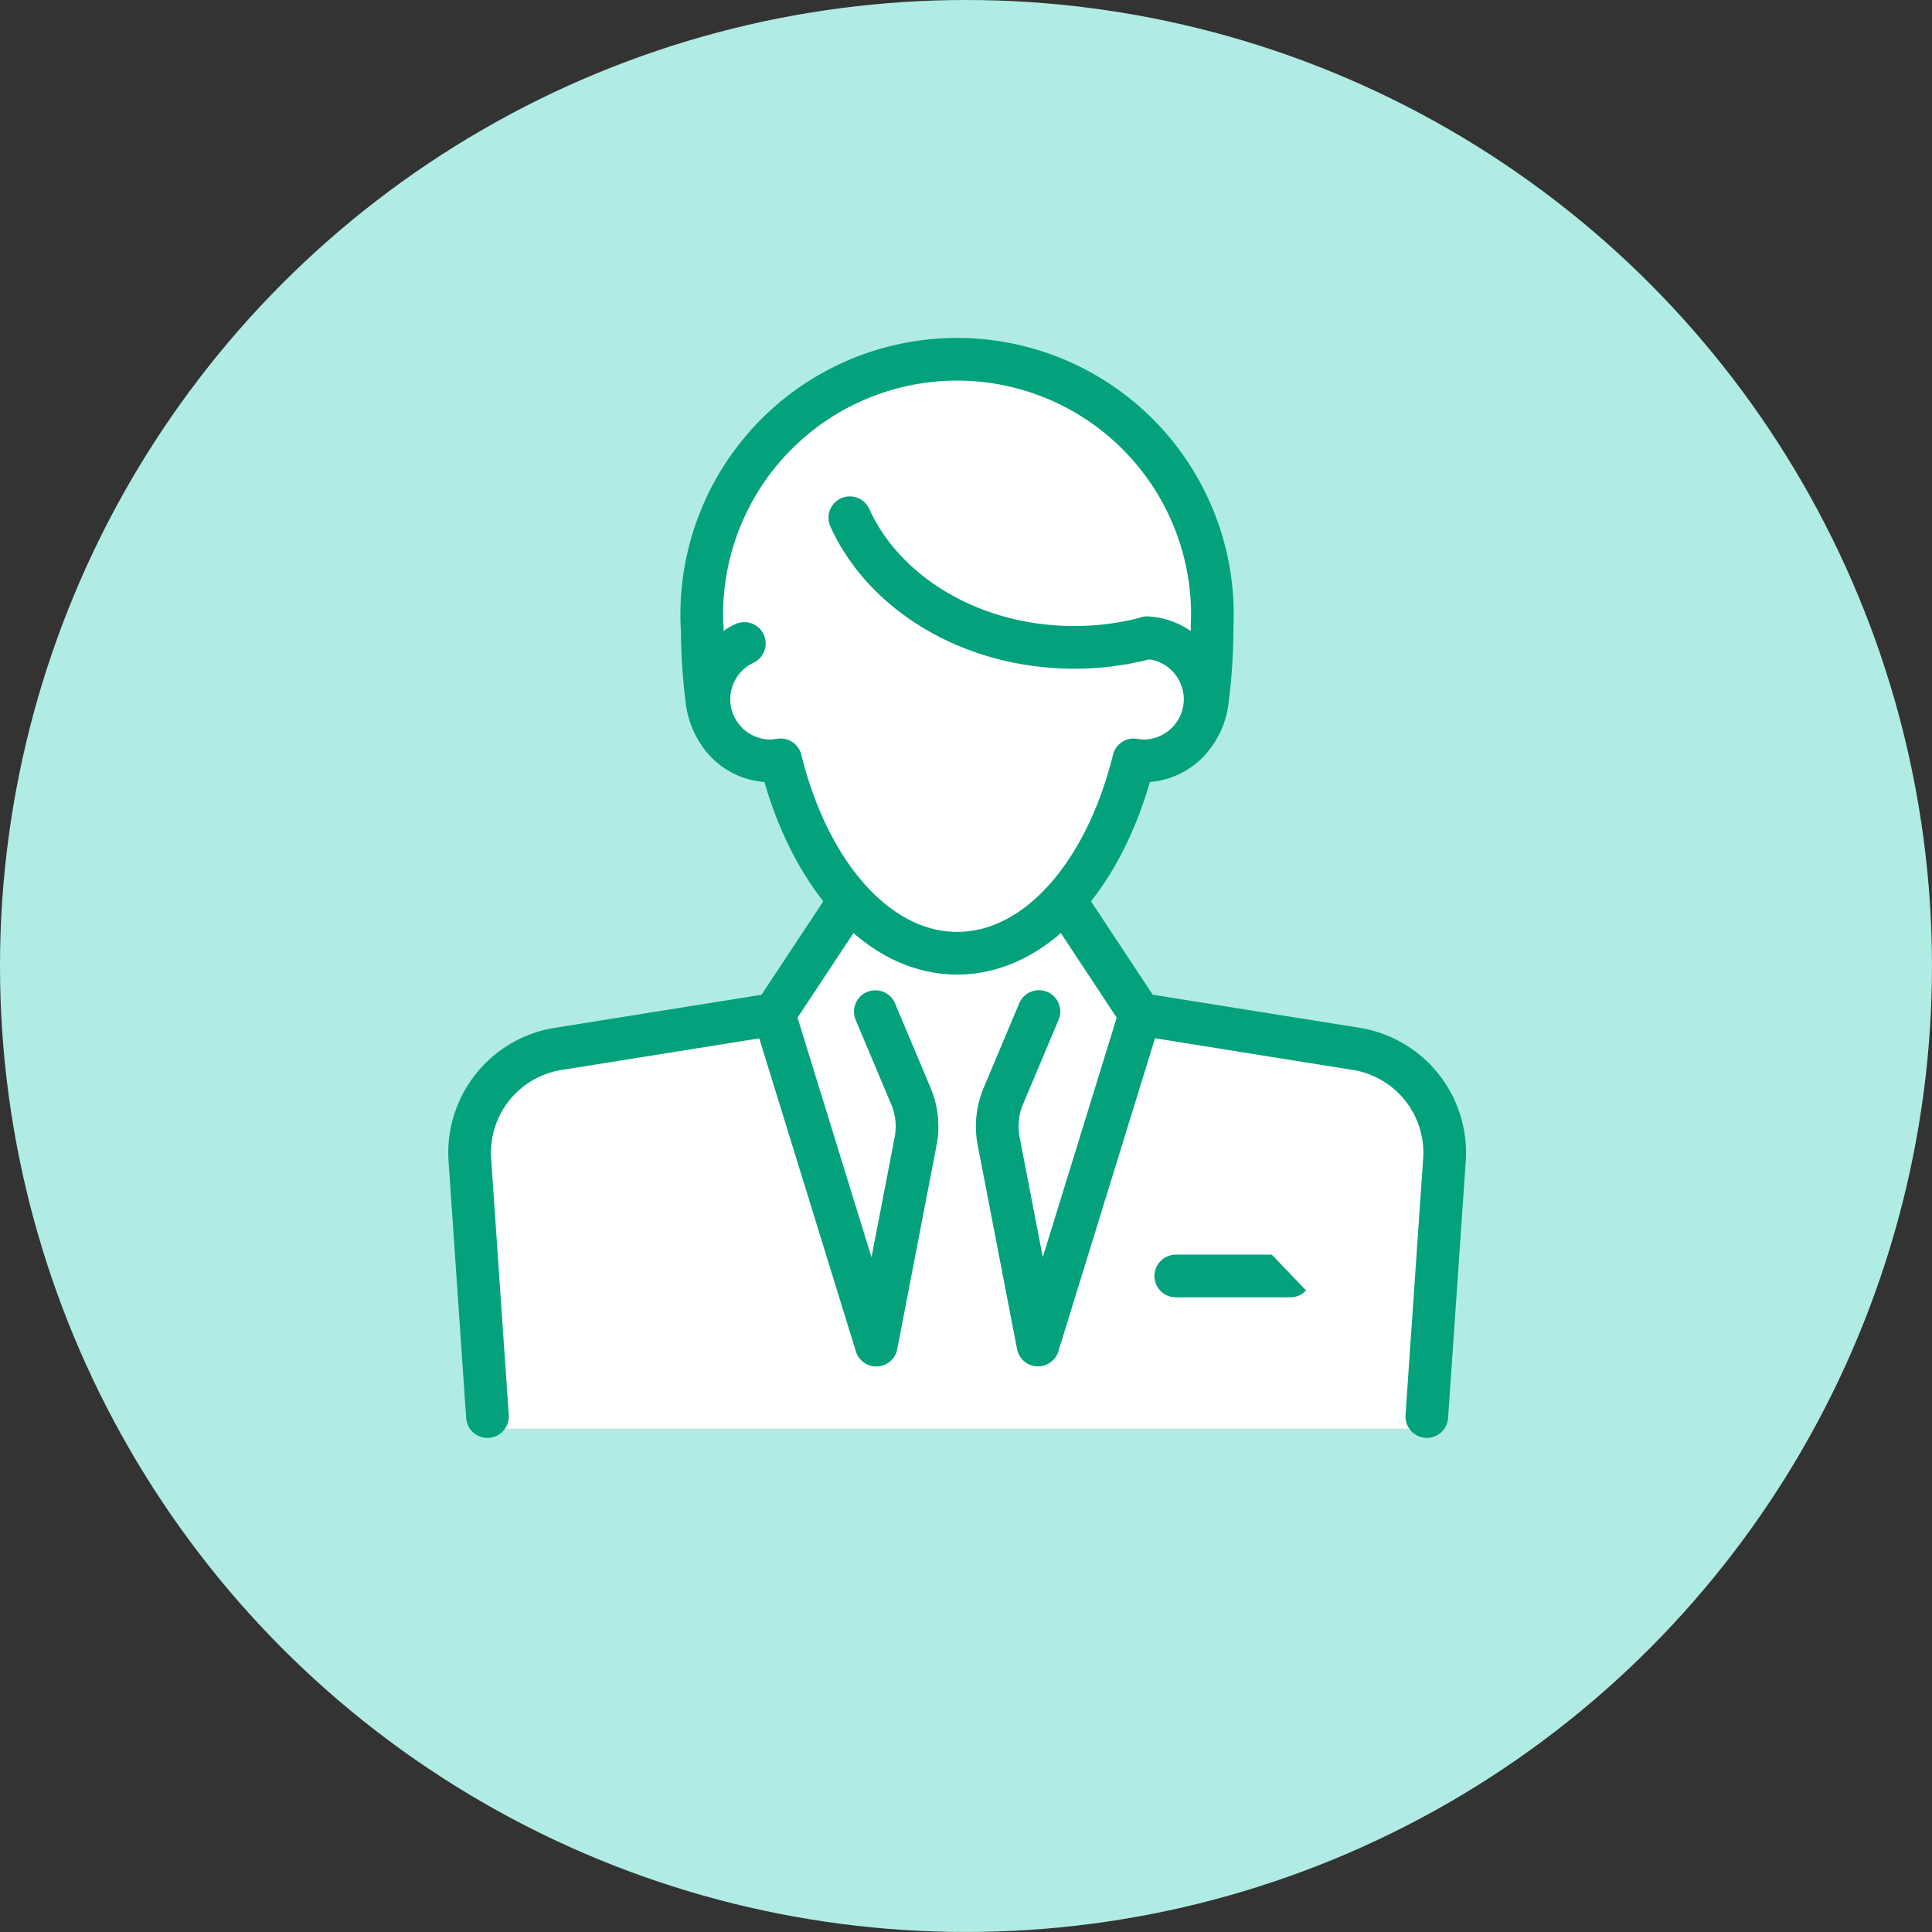
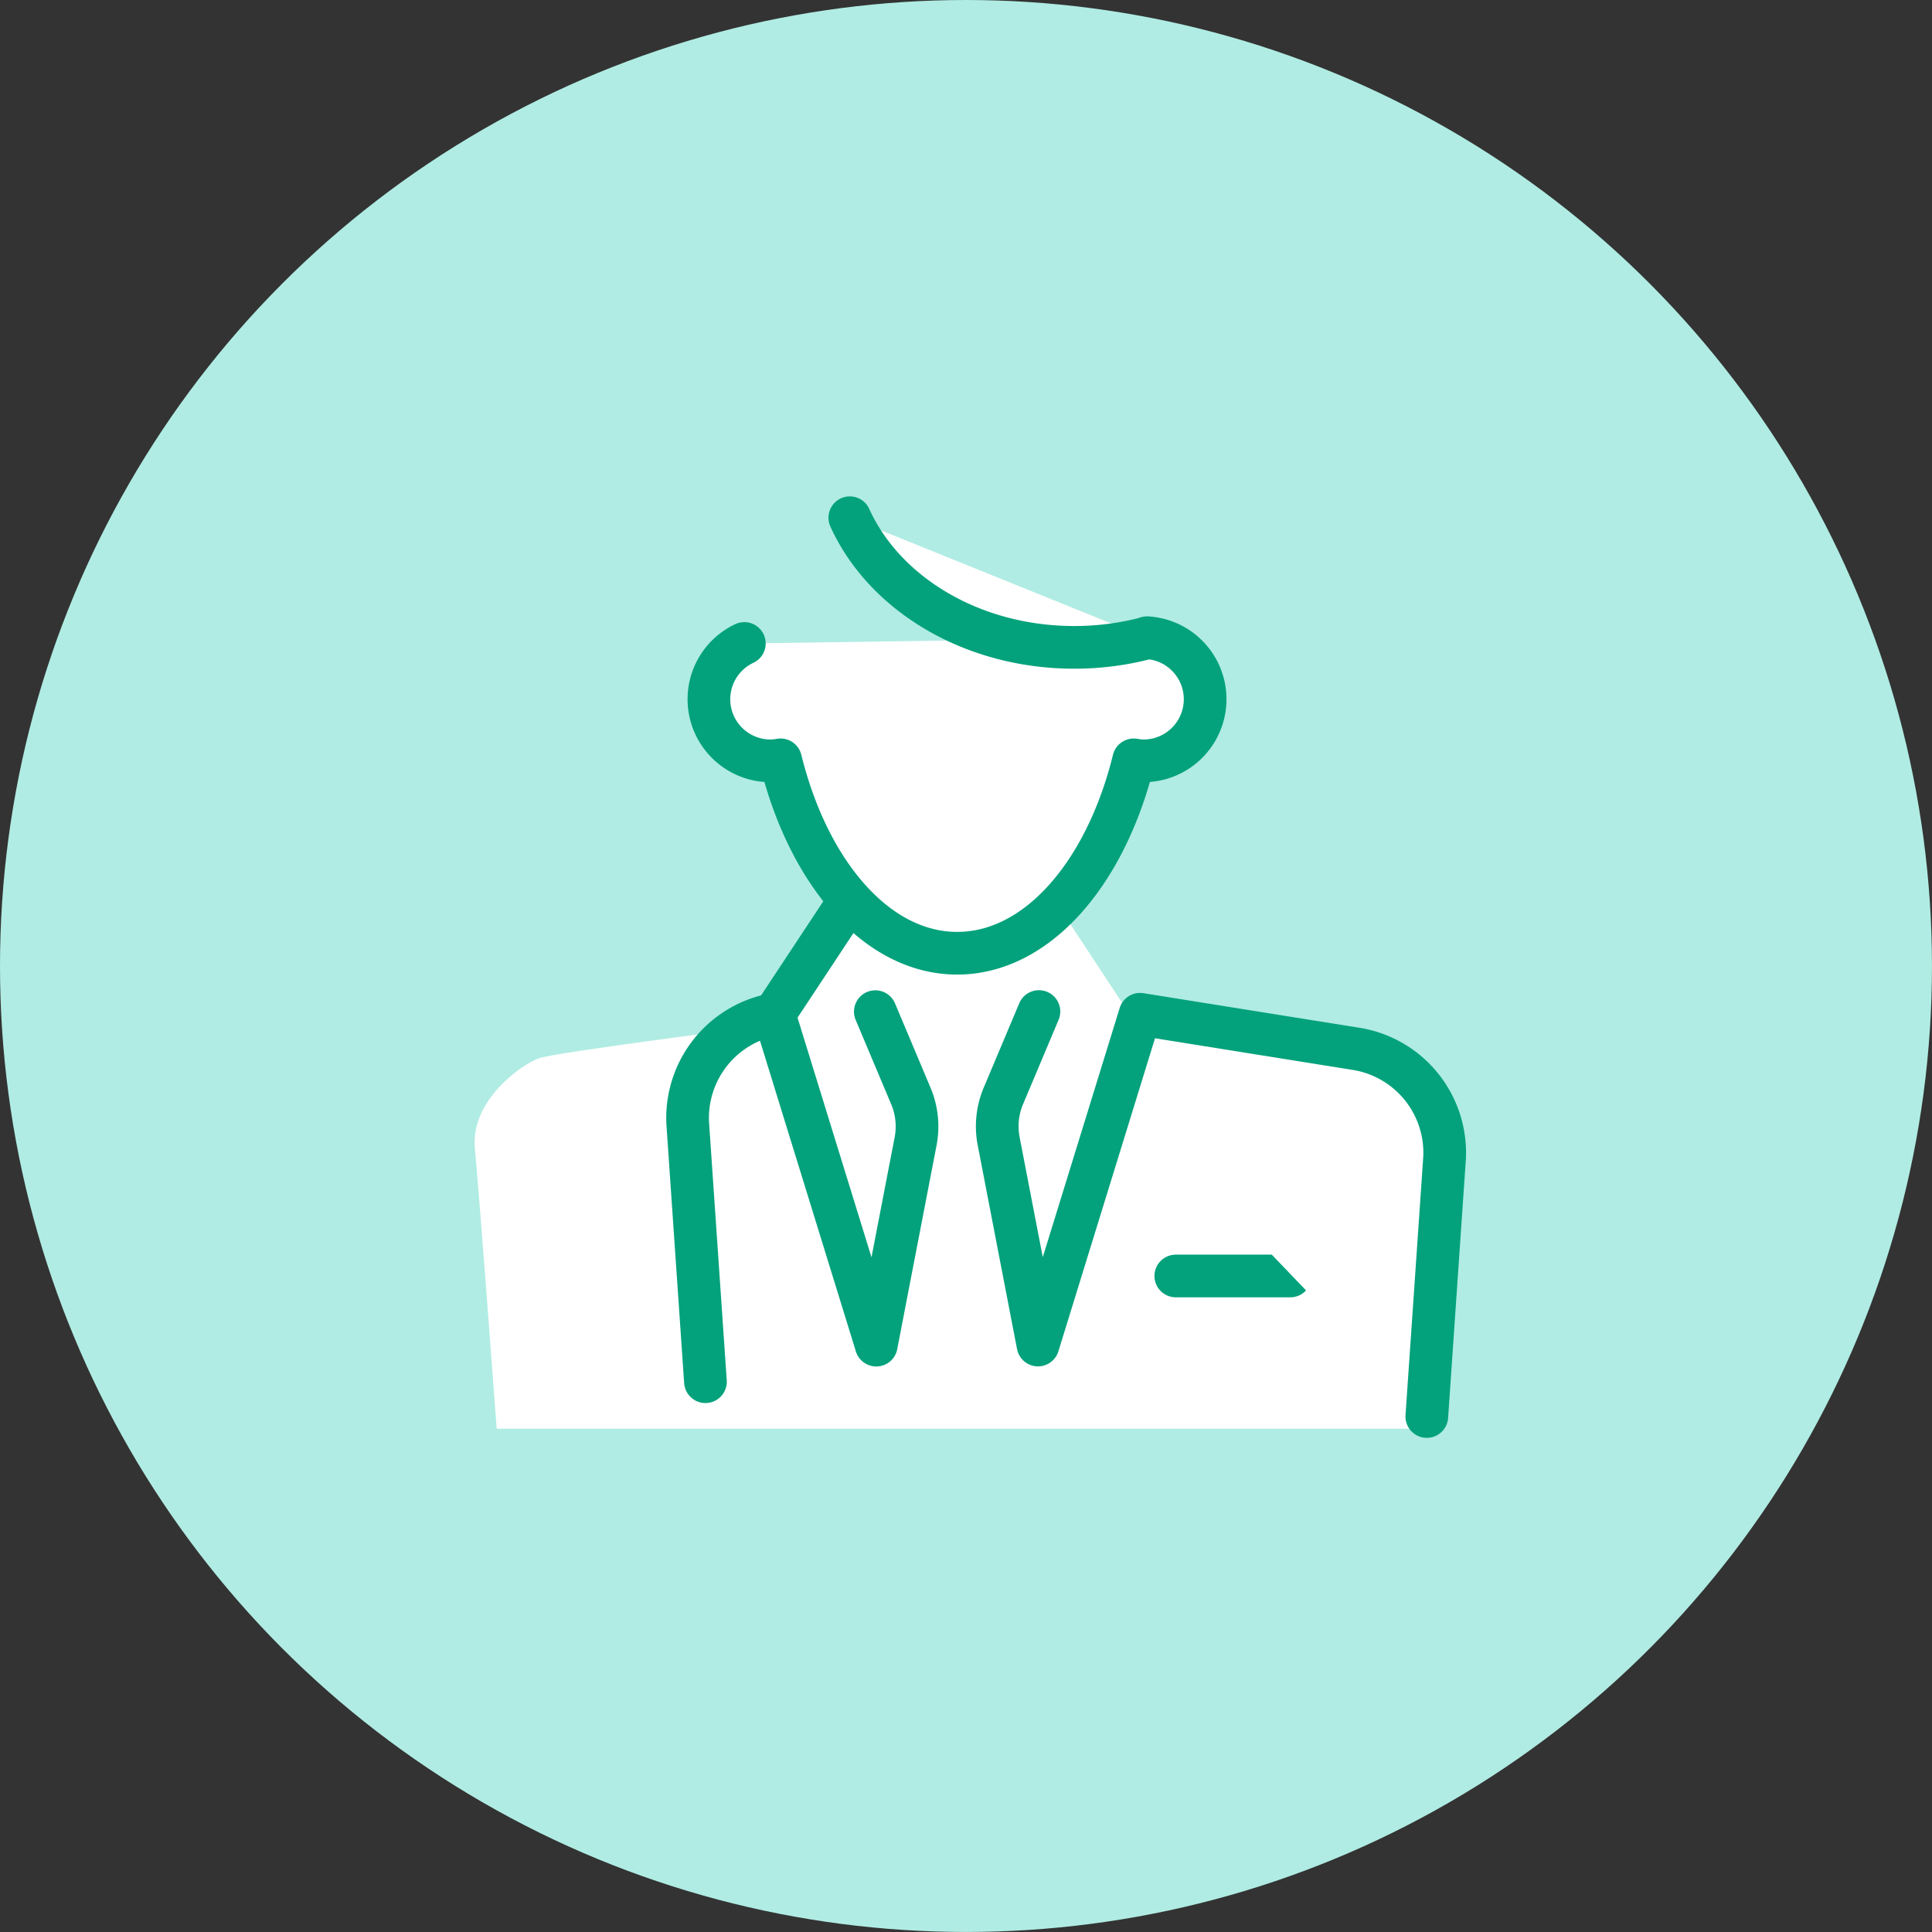
<svg xmlns="http://www.w3.org/2000/svg" width="90.533" height="90.533" viewBox="0 0 90.533 90.533">
  <rect x="0" y="0" width="90.533" height="90.533" fill="#333333" stroke="none" />
  <circle cx="45.266" cy="45.266" r="45.266" fill="#b0ece3" />
  <g transform="translate(-512 -627.117)">
    <path d="M551.744,668.784l-3.864,5.469s-9.844,1.24-10.646,1.531-3.208,1.969-2.99,4.229,1.021,13.125,1.021,13.125h43.384s1.167-11.739,1.167-13.416-1.9-3.427-3.646-3.937-11.229-2.042-11.229-2.042l-3.5-5.323Z" transform="translate(0.009 0.927)" fill="#fff" />
    <g transform="translate(534 644)">
      <g transform="translate(0 0)">
        <g transform="translate(0 30.522)">
          <line x2="5.367" transform="translate(33.097 12.387)" fill="none" stroke="#03a27c" stroke-linecap="round" stroke-linejoin="round" stroke-width="2" />
          <path d="M1262.188,307.211l.832-12.113a4.934,4.934,0,0,0-4.052-5.1l-10.216-1.636-4.784,15.5-1.843-9.552a3.675,3.675,0,0,1,.222-2.123l1.665-3.953" transform="translate(-1217.328 -288.239)" fill="#fff" stroke="#03a27c" stroke-linecap="round" stroke-linejoin="round" stroke-width="2" />
-           <path d="M1223.167,288.239l1.665,3.953a3.674,3.674,0,0,1,.222,2.123l-1.843,9.552-4.784-15.5L1208.212,290a4.934,4.934,0,0,0-4.052,5.1l.831,12.113" transform="translate(-1204.149 -288.239)" fill="#fff" stroke="#03a27c" stroke-linecap="round" stroke-linejoin="round" stroke-width="2" />
+           <path d="M1223.167,288.239l1.665,3.953a3.674,3.674,0,0,1,.222,2.123l-1.843,9.552-4.784-15.5a4.934,4.934,0,0,0-4.052,5.1l.831,12.113" transform="translate(-1204.149 -288.239)" fill="#fff" stroke="#03a27c" stroke-linecap="round" stroke-linejoin="round" stroke-width="2" />
        </g>
        <g transform="translate(10.899)">
-           <path d="M1227.381,257.021a3.156,3.156,0,0,1-6.289.425,26.638,26.638,0,0,1-.228-3.5h-.009a11.964,11.964,0,1,1,23.9,0h0a26.662,26.662,0,0,1-.228,3.5,3.156,3.156,0,0,1-6.289-.426" transform="translate(-1220.856 -241.451)" fill="#fff" stroke="#03a27c" stroke-linecap="round" stroke-linejoin="round" stroke-width="2" />
-         </g>
+           </g>
        <line x1="3.546" y2="5.366" transform="translate(14.278 25.281)" fill="none" stroke="#03a27c" stroke-linecap="round" stroke-linejoin="round" stroke-width="2" />
-         <line x2="3.546" y2="5.366" transform="translate(27.878 25.281)" fill="none" stroke="#03a27c" stroke-linecap="round" stroke-linejoin="round" stroke-width="2" />
        <path d="M1223.005,261.65a2.887,2.887,0,0,0,1.23,5.5,2.84,2.84,0,0,0,.469-.047c1.306,5.3,4.514,9.062,8.274,9.062s6.968-3.757,8.273-9.061a2.934,2.934,0,0,0,.462.046,2.887,2.887,0,0,0,.168-5.769" transform="translate(-1210.126 -248.38)" fill="#fff" stroke="#03a27c" stroke-linecap="round" stroke-linejoin="round" stroke-width="2" />
        <path d="M1245.4,258.393a13.264,13.264,0,0,1-3.415.442c-4.805,0-8.906-2.524-10.515-6.074" transform="translate(-1213.648 -245.383)" fill="#fff" stroke="#03a27c" stroke-linecap="round" stroke-linejoin="round" stroke-width="2" />
      </g>
    </g>
  </g>
</svg>